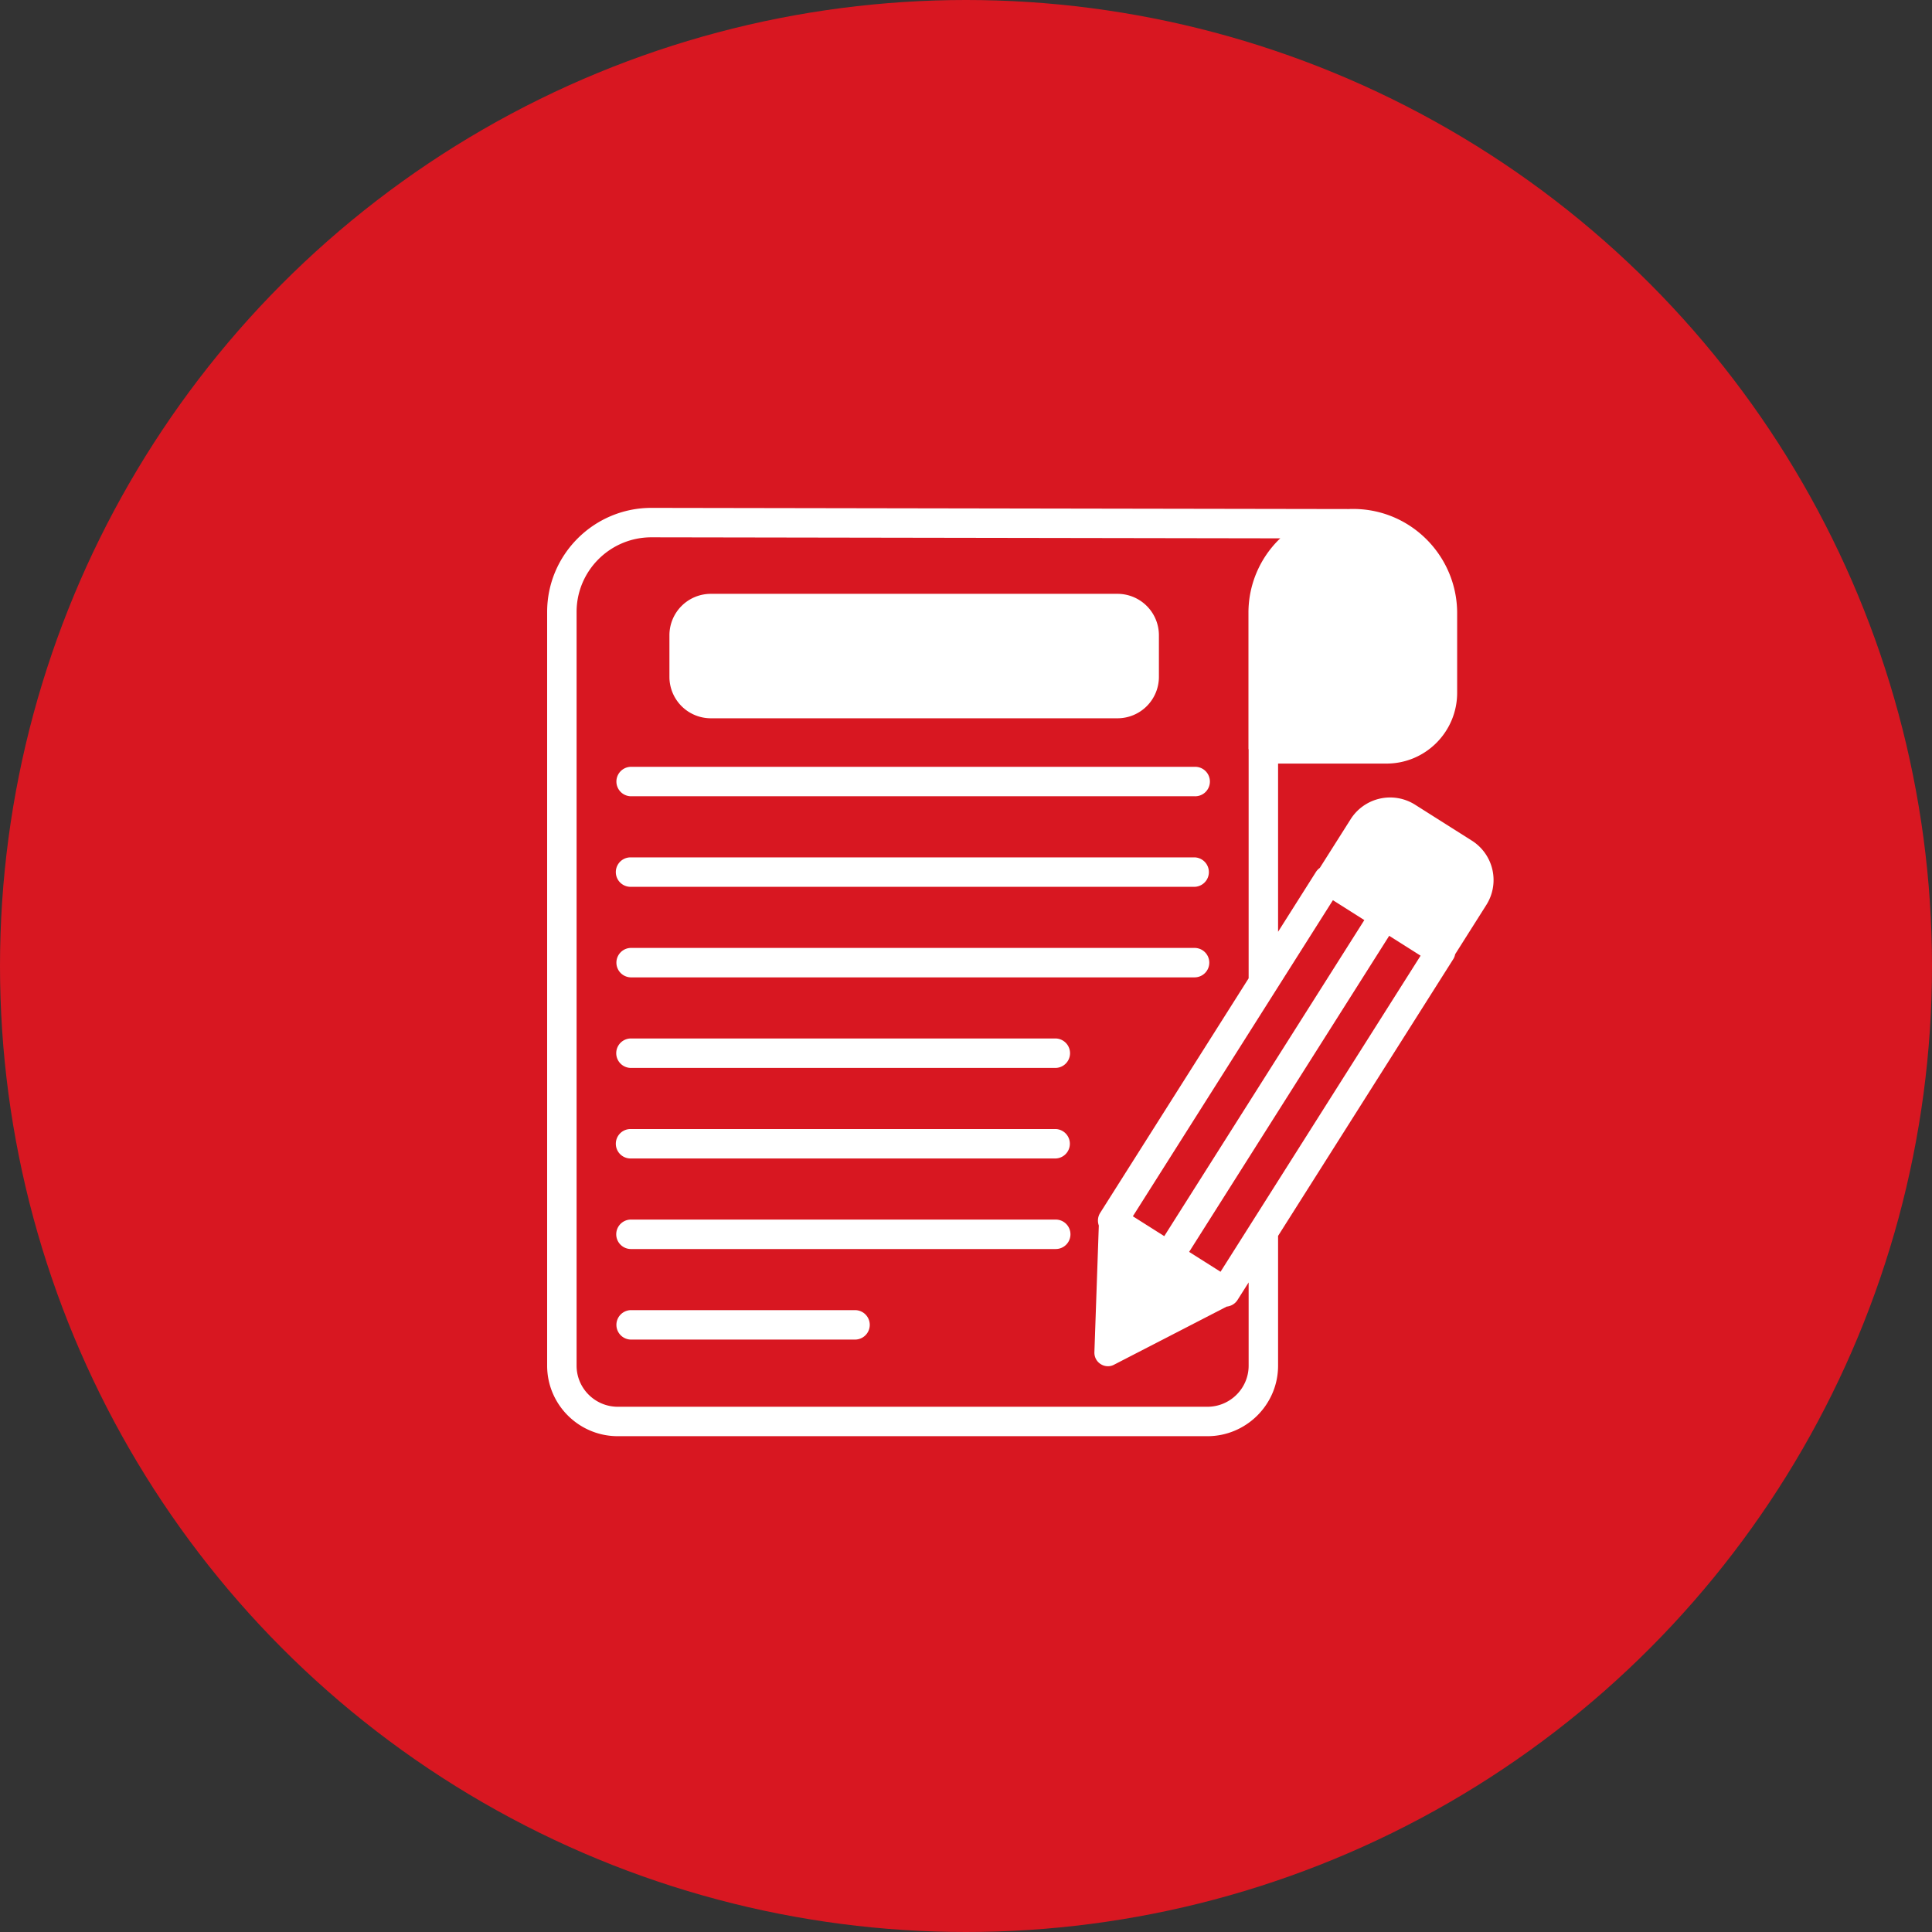
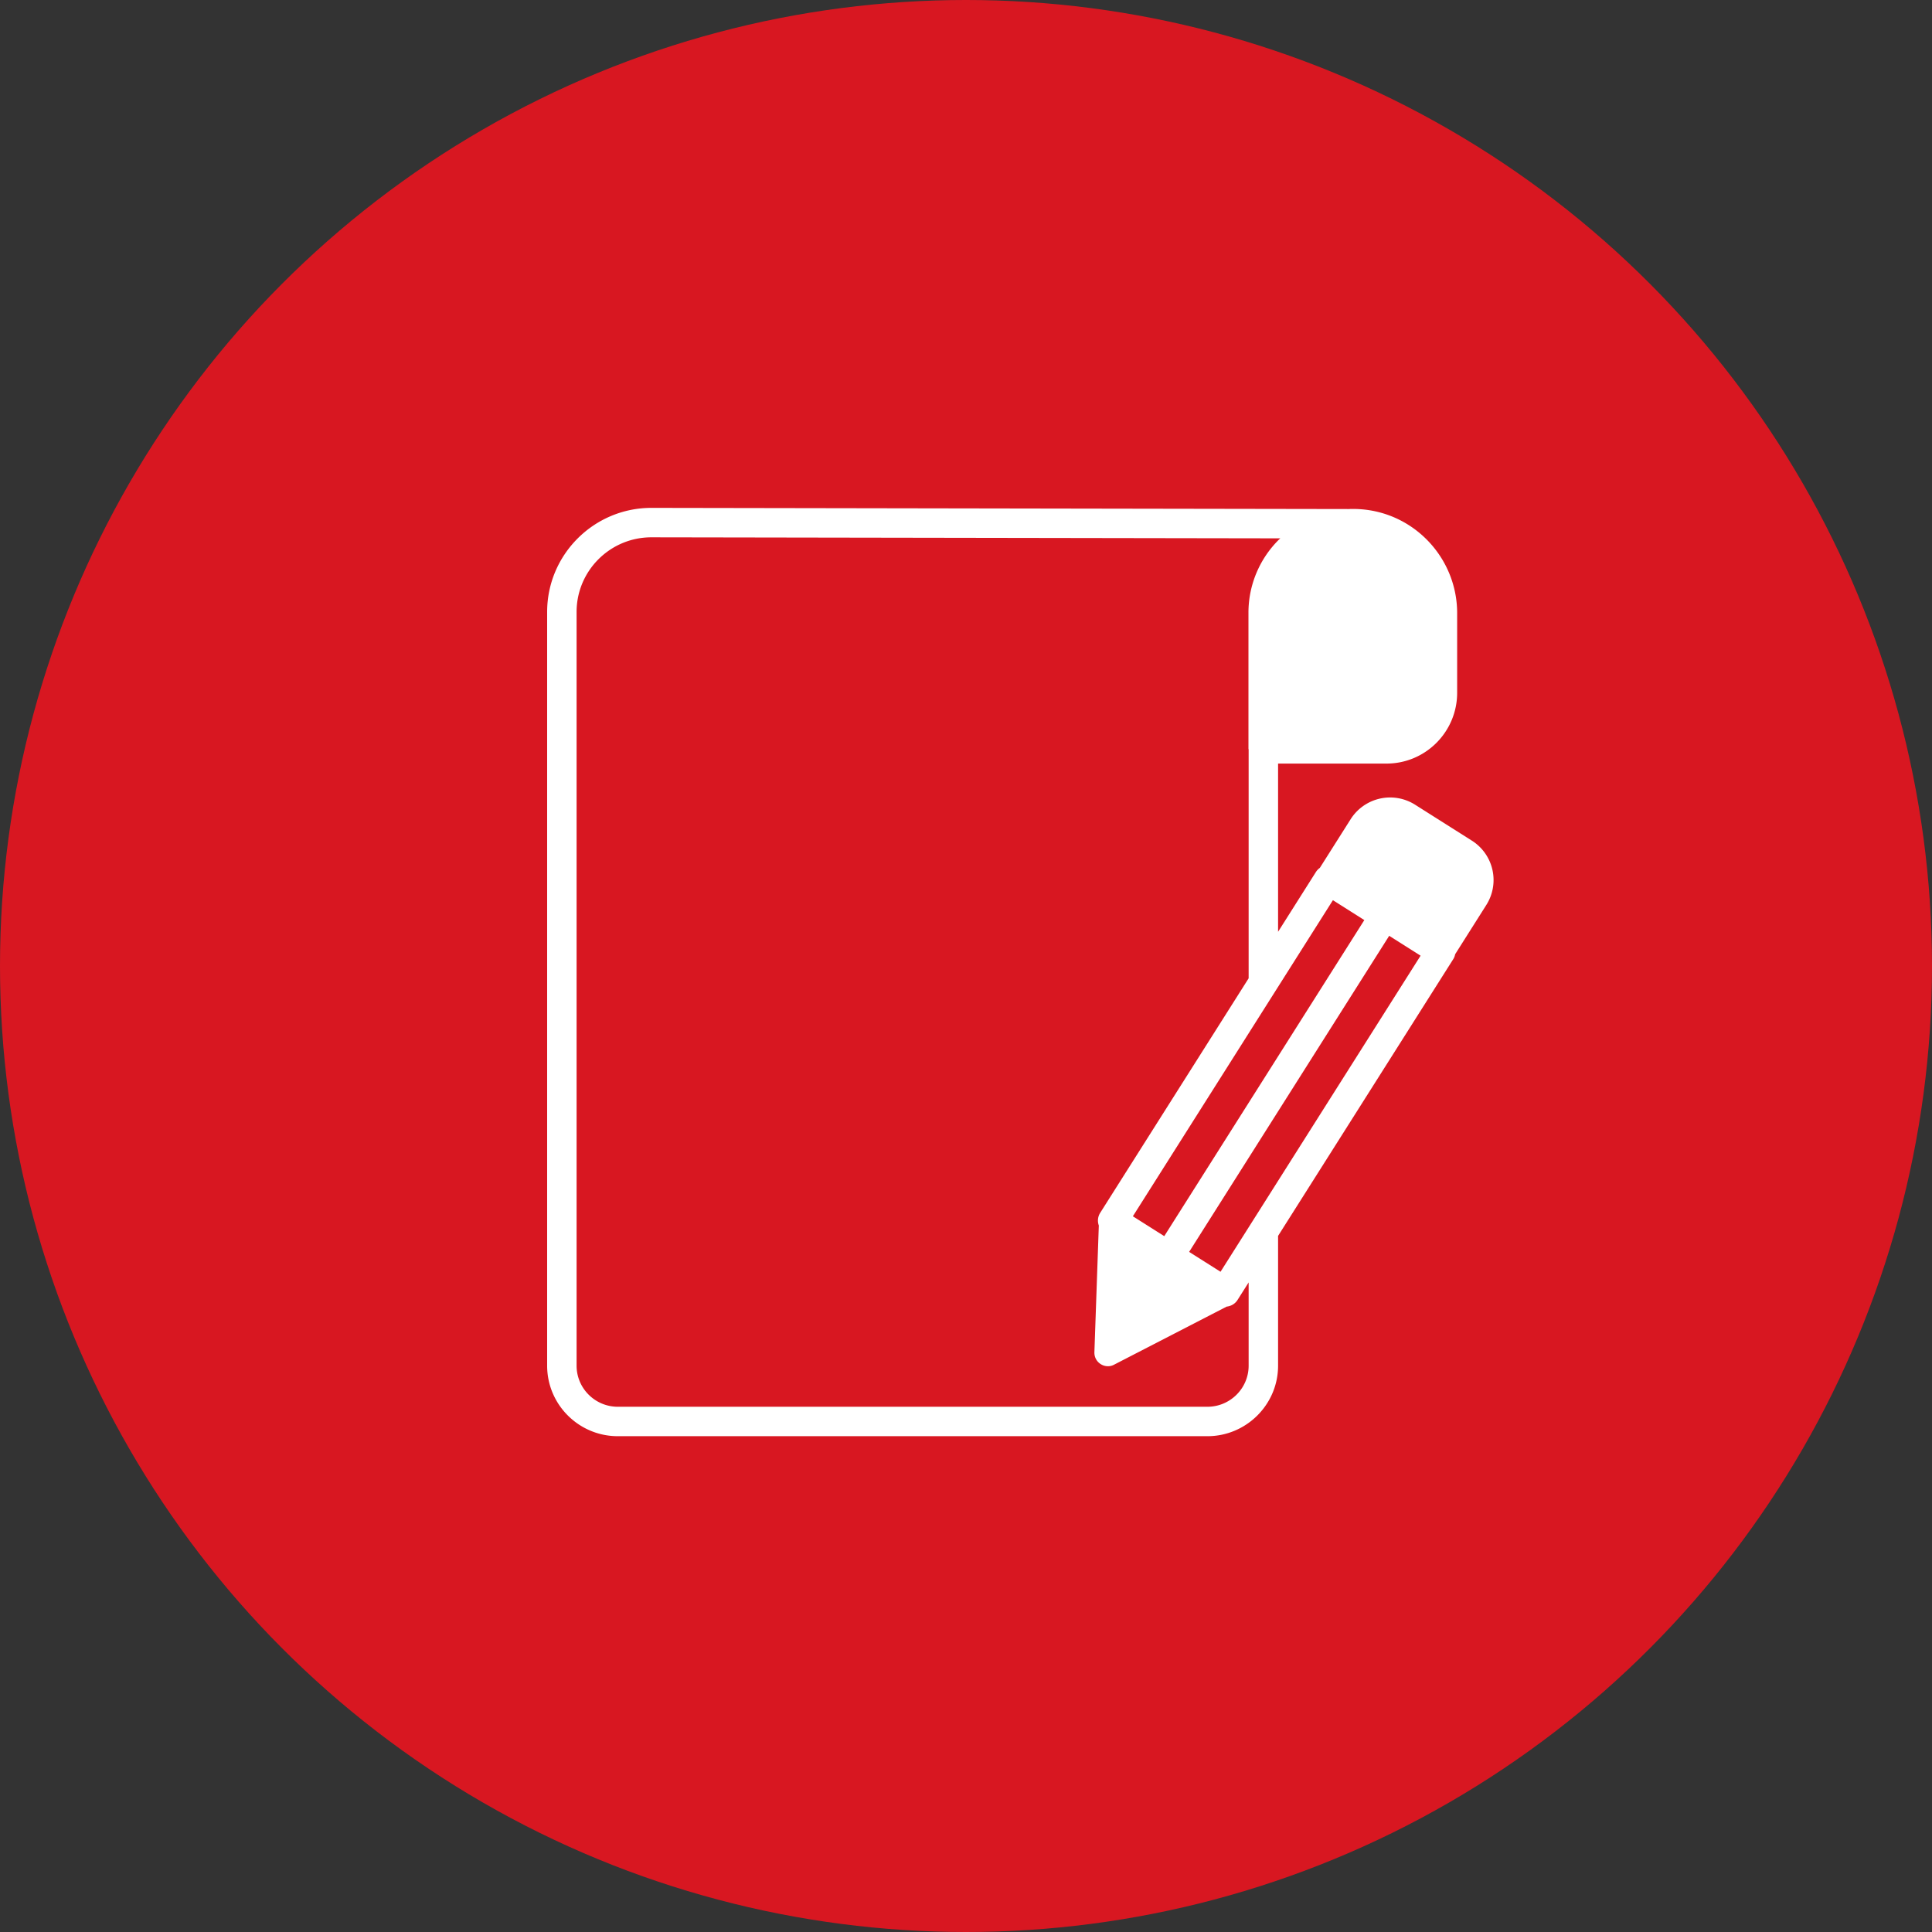
<svg xmlns="http://www.w3.org/2000/svg" width="160" height="160" fill="none">
  <rect width="100%" height="100%" fill="#333333" stroke="none" />
  <circle cx="80" cy="80" r="80" fill="#D81721" />
-   <path fill="#fff" d="M58.866 59.485h33.682a3.431 3.431 0 0 0 3.428-3.427v-3.45a3.432 3.432 0 0 0-3.428-3.429H58.866a3.431 3.431 0 0 0-3.427 3.428v3.45a3.431 3.431 0 0 0 3.427 3.428Zm-6.647 6.458h46.71a1.22 1.22 0 1 0 0-2.438h-46.71a1.22 1.22 0 0 0 0 2.438Zm0 7.5h46.71a1.22 1.22 0 0 0 0-2.439h-46.71a1.219 1.219 0 1 0 0 2.439Zm0 7.498h46.71a1.219 1.219 0 1 0 0-2.438h-46.71a1.22 1.22 0 0 0 0 2.438Zm35.212 5.061H52.219a1.22 1.22 0 0 0 0 2.439h35.212a1.22 1.22 0 0 0 0-2.439Zm0 7.5H52.219a1.219 1.219 0 1 0 0 2.438h35.212a1.22 1.22 0 0 0 0-2.438Zm0 7.498H52.219a1.22 1.22 0 0 0 0 2.439h35.212a1.219 1.219 0 1 0 0-2.439Zm-16.62 7.5H52.219a1.22 1.22 0 0 0 0 2.438h18.592a1.219 1.219 0 1 0 0-2.438Z" />
  <path fill="#fff" d="m121.892 69.618-4.705-2.978a3.868 3.868 0 0 0-5.329 1.198l-2.555 4.036a1.23 1.23 0 0 0-.325.342l-3.133 4.95v-13.93h8.979c3.234 0 5.851-2.63 5.851-5.864V50.78c0-4.832-4.008-8.829-8.987-8.623l-57.744-.097c-4.755 0-8.632 3.864-8.632 8.619V113.1c0 3.218 2.622 5.839 5.853 5.839h48.828c3.218 0 5.852-2.621 5.852-5.839v-10.749L120.36 79.42c.079-.126.123-.262.153-.4l2.577-4.073a3.86 3.86 0 0 0-1.198-5.33Zm-28.073 31.109 16.567-26.177 2.601 1.647-16.568 26.176-2.6-1.646Zm9.588 12.374c0 1.877-1.537 3.401-3.414 3.401H51.165c-1.878 0-3.414-1.524-3.414-3.401V50.679c0-3.413 2.78-6.181 6.193-6.181l52.085.085c-.03.03-.064.055-.094.086a8.511 8.511 0 0 0-2.543 6.111v11.222c0 .025.013.046.015.071v18.946l-12.3 19.434a1.198 1.198 0 0 0-.108 1.038l-.365 10.481c-.035.891.91 1.443 1.641 1.039l9.313-4.803c.356-.039.693-.225.899-.551l.92-1.452v6.896Zm-2.328-7.779-2.6-1.646L115.047 77.5l2.6 1.646-16.568 26.176Z" />
</svg>